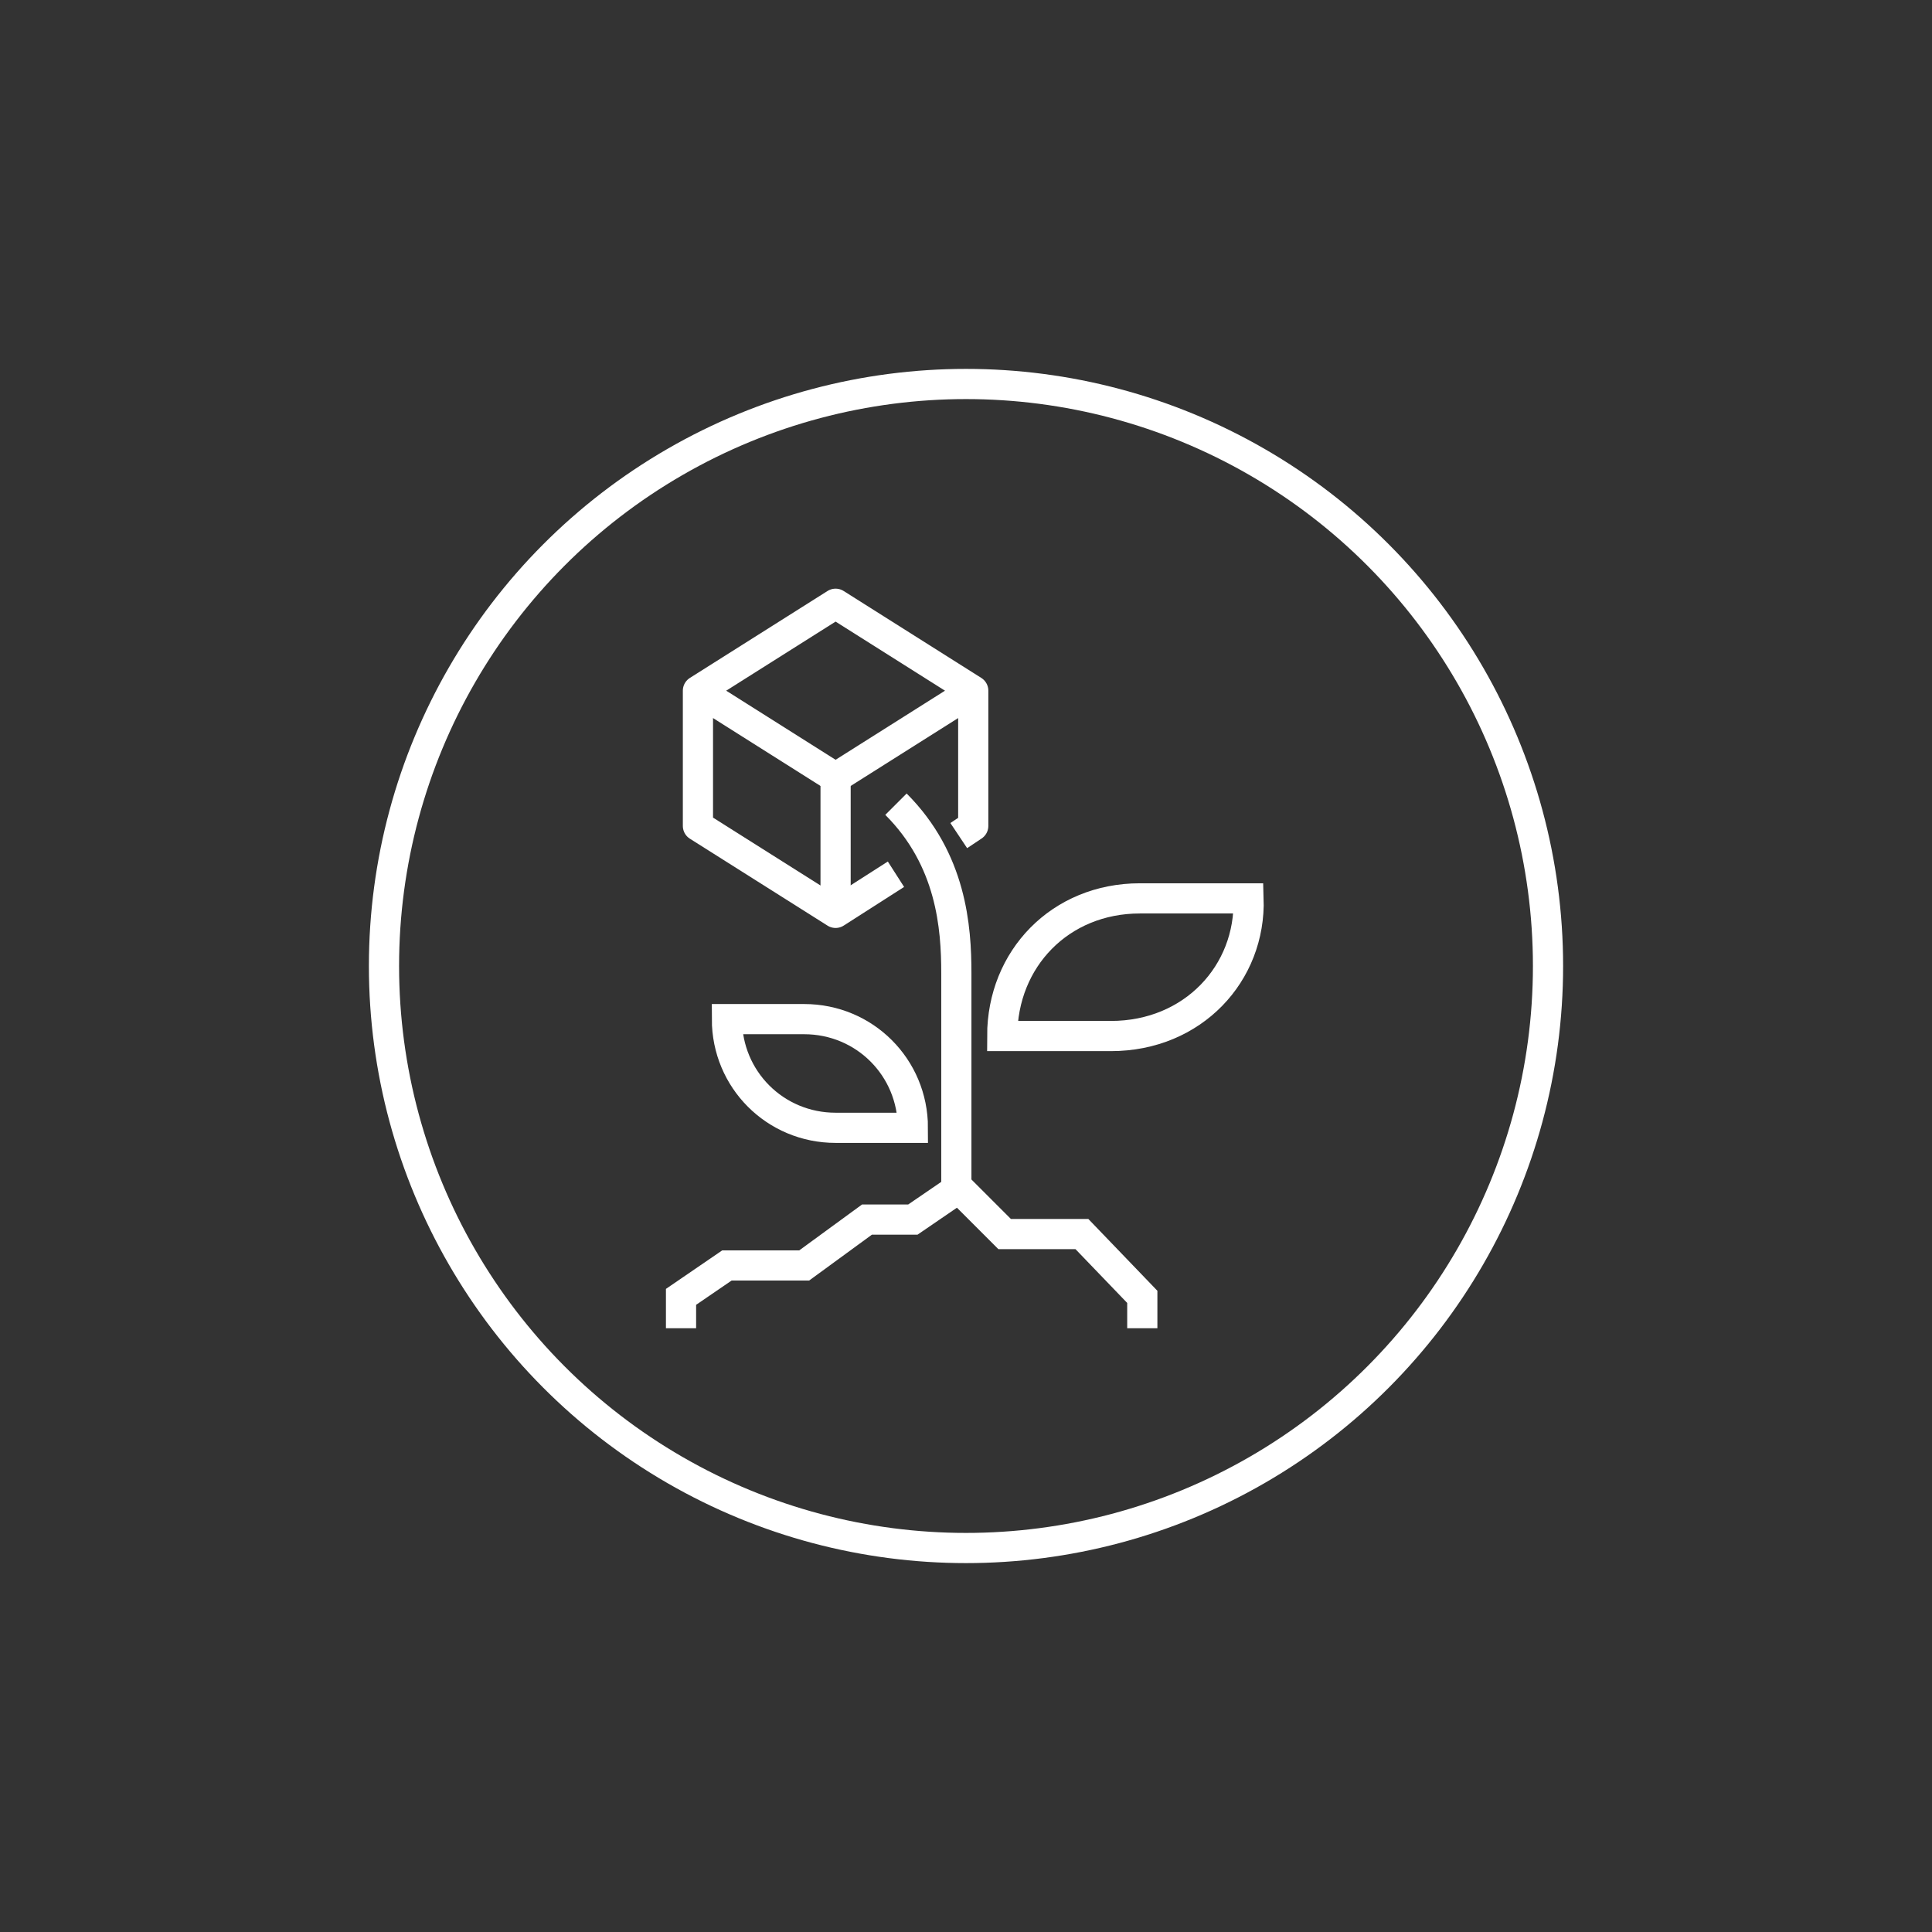
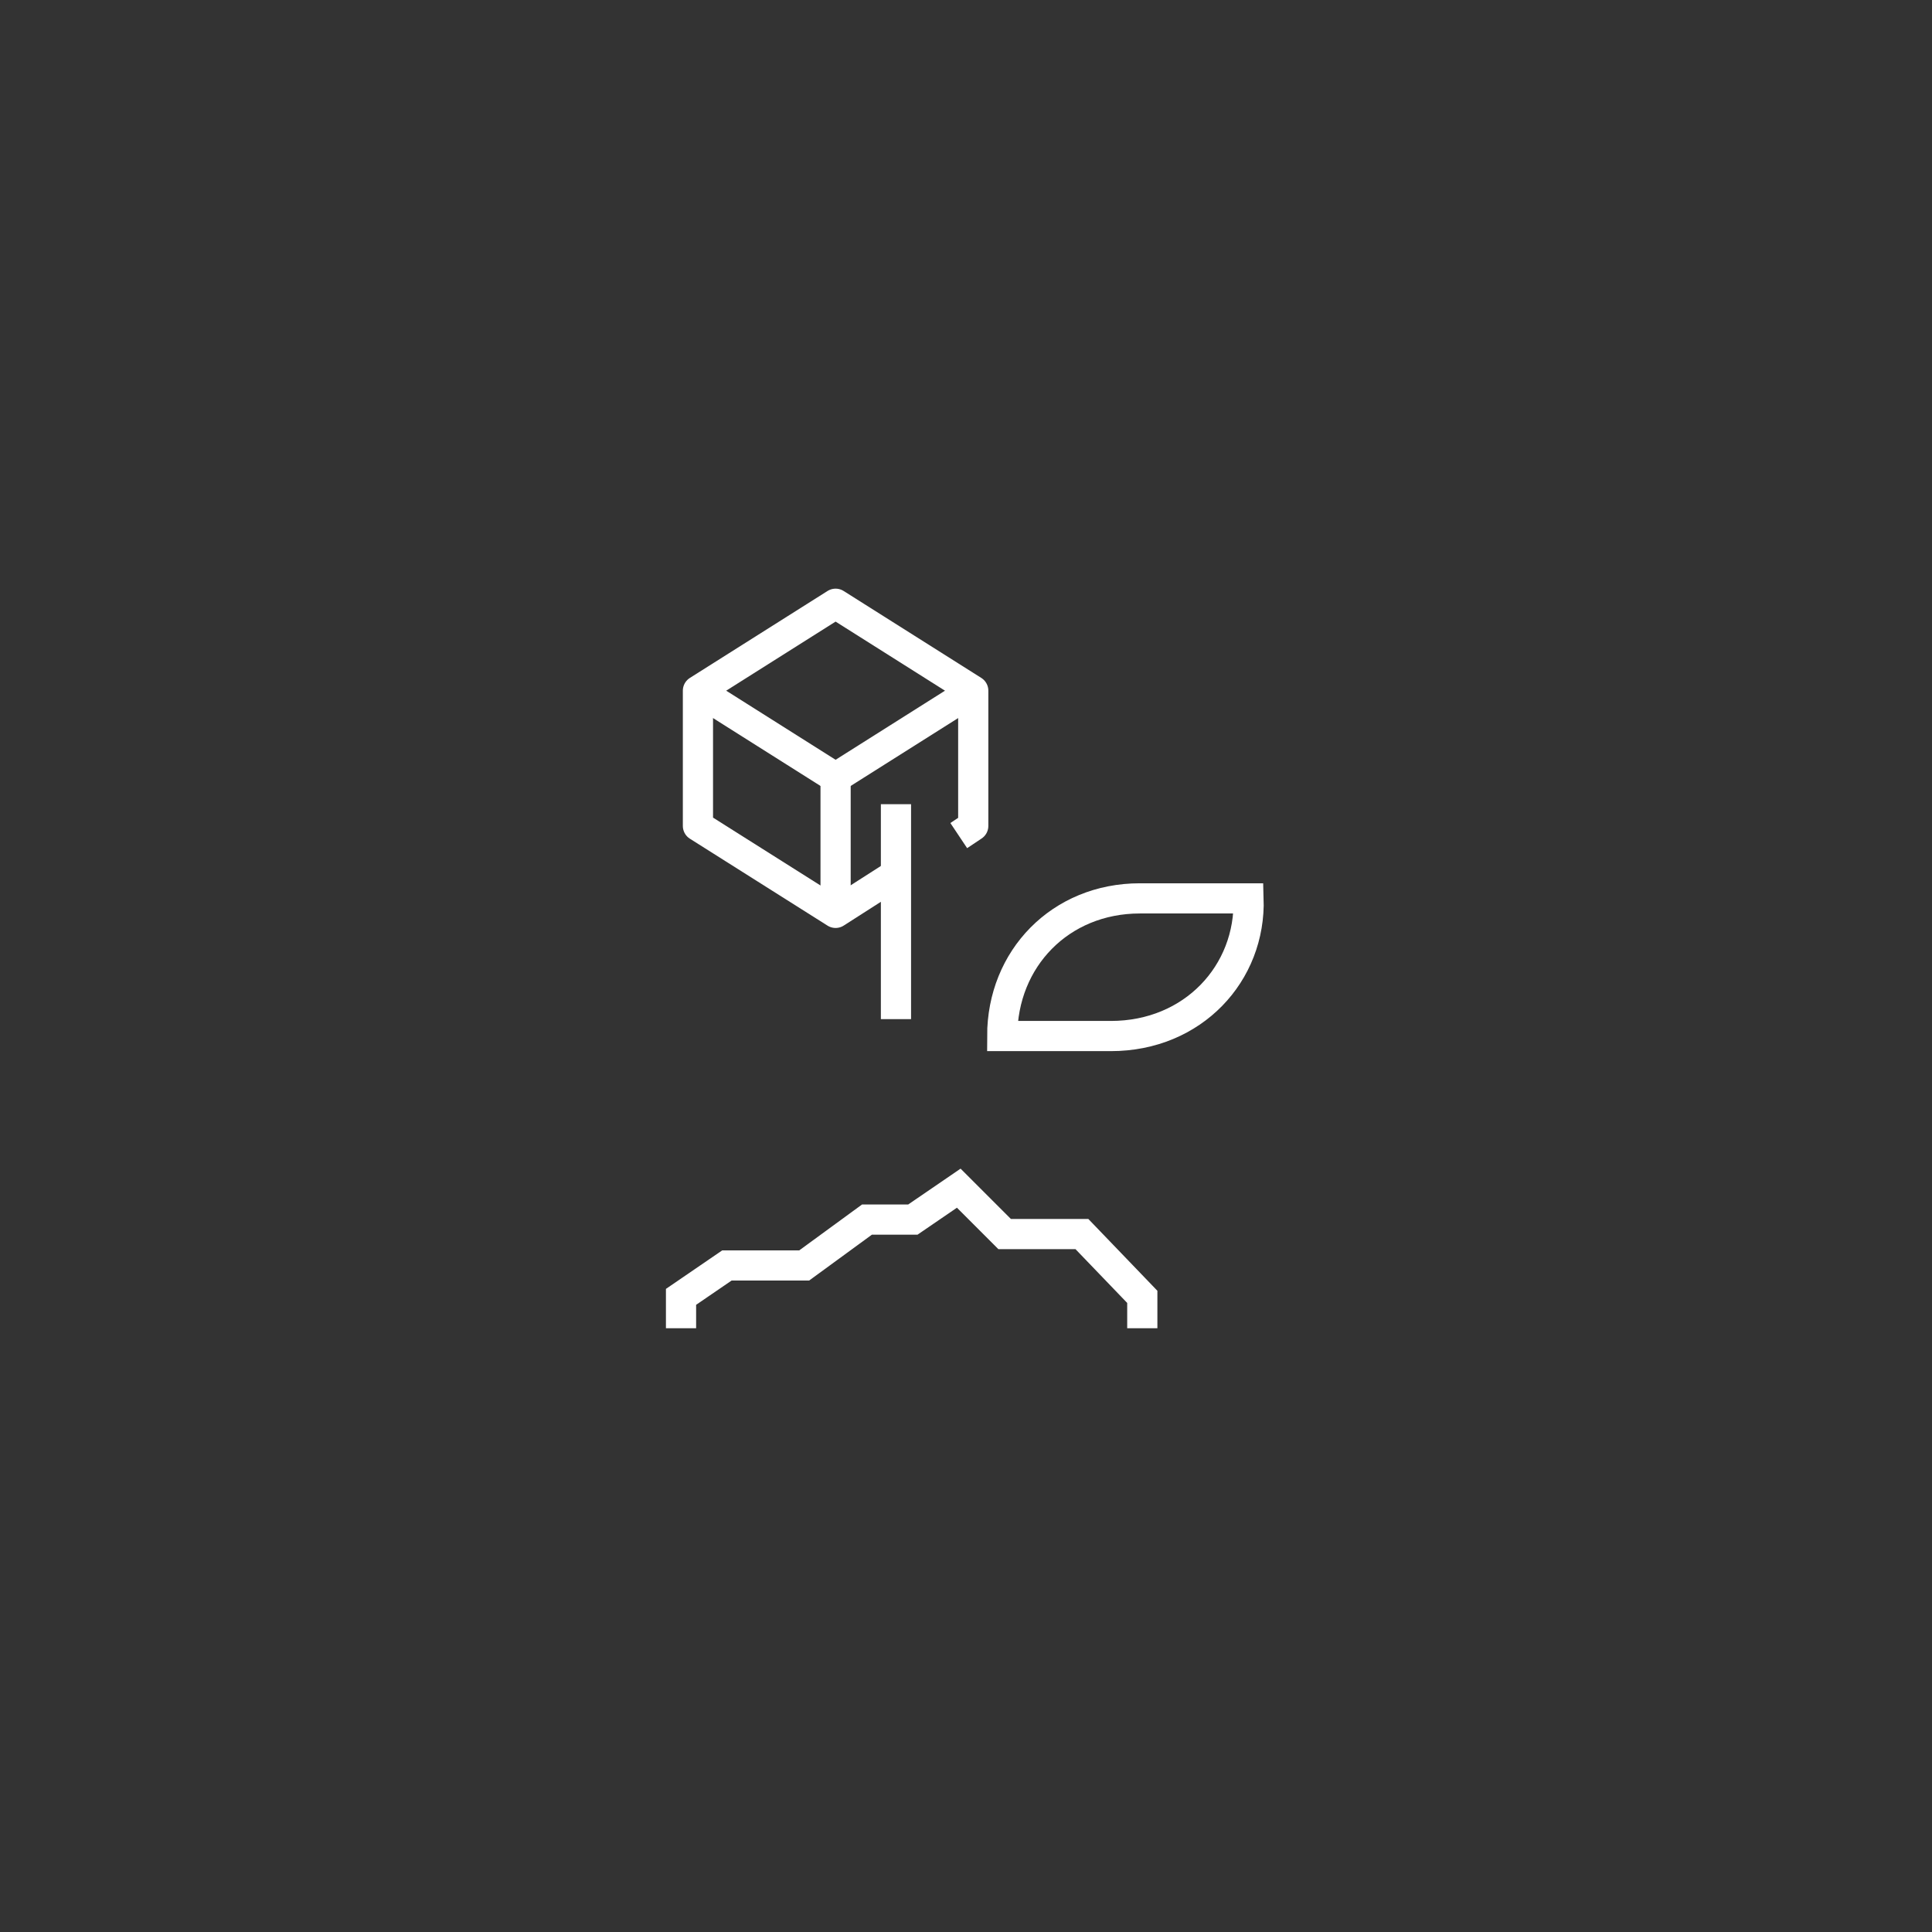
<svg xmlns="http://www.w3.org/2000/svg" version="1.1" id="Layer_3" x="0px" y="0px" viewBox="0 0 80 80" style="enable-background:new 0 0 80 80;" xml:space="preserve">
  <rect x="0" y="0" width="80" height="80" fill="#333333" stroke="none" />
  <style type="text/css">
	.st0{fill:none;stroke:#FFFFFF;stroke-width:1.25;stroke-miterlimit:10;}
	.st1{fill:none;stroke:#FFFFFF;stroke-width:1.25;stroke-linejoin:round;stroke-miterlimit:10;}
</style>
  <g>
    <g>
      <polyline class="st0" points="47.3,55 47.3,53.7 44.8,51.1 41.6,51.1 39.7,49.2 37.8,50.5 35.9,50.5 33.3,52.4 30.1,52.4     28.2,53.7 28.2,55   " />
-       <path class="st0" d="M37.1,33.3c2.3,2.3,2.5,5.1,2.5,7v8.9" />
-       <path class="st0" d="M34.6,46.7h3.2l0,0c0-2.5-2-4.5-4.5-4.5h-3.2l0,0C30.1,44.7,32.1,46.7,34.6,46.7z" />
+       <path class="st0" d="M37.1,33.3v8.9" />
      <path class="st0" d="M46,42.9h-4.5l0,0c0-3.2,2.4-5.7,5.7-5.7h4.5C51.8,40.3,49.4,42.9,46,42.9z" />
      <polyline class="st1" points="28.9,28.6 34.6,32.2 40.3,28.6   " />
      <polyline class="st1" points="39.7,34.6 40.3,34.2 40.3,28.6 34.6,25 28.9,28.6 28.9,34.2 34.6,37.8 37.1,36.2   " />
      <line class="st1" x1="34.6" y1="32" x2="34.6" y2="37.8" />
    </g>
-     <circle class="st0" cx="40" cy="40" r="24.1" />
  </g>
</svg>